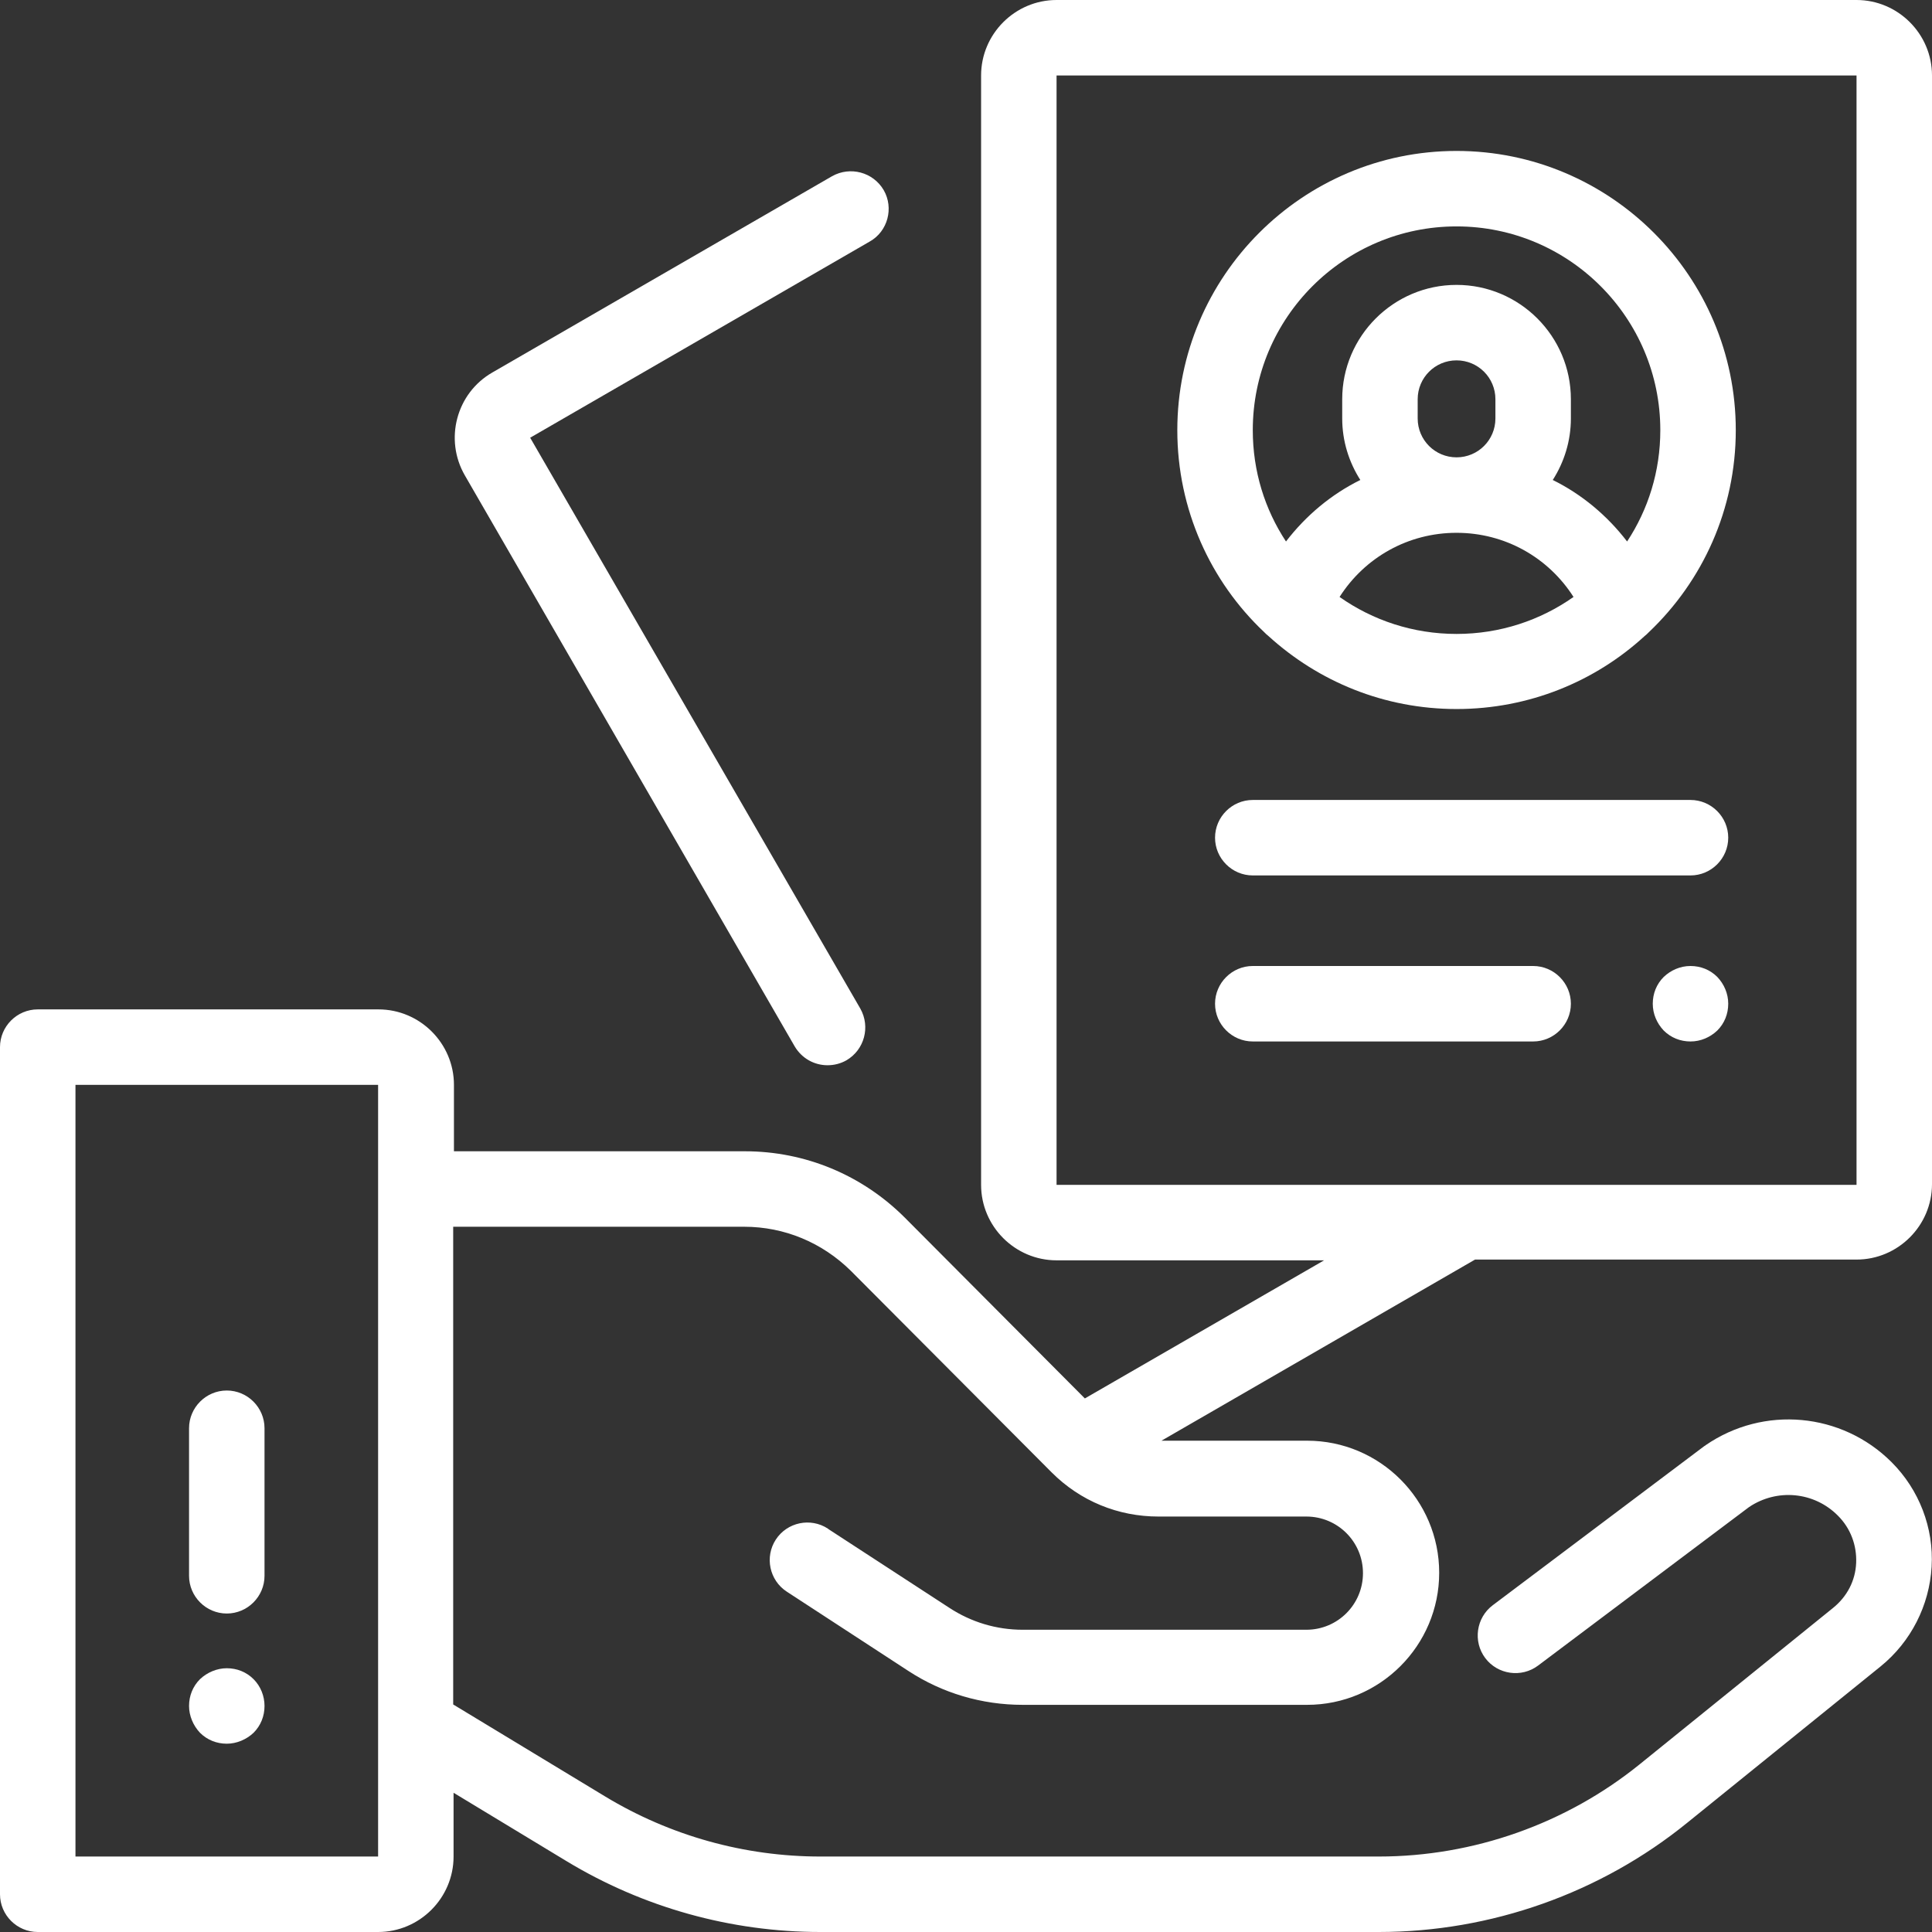
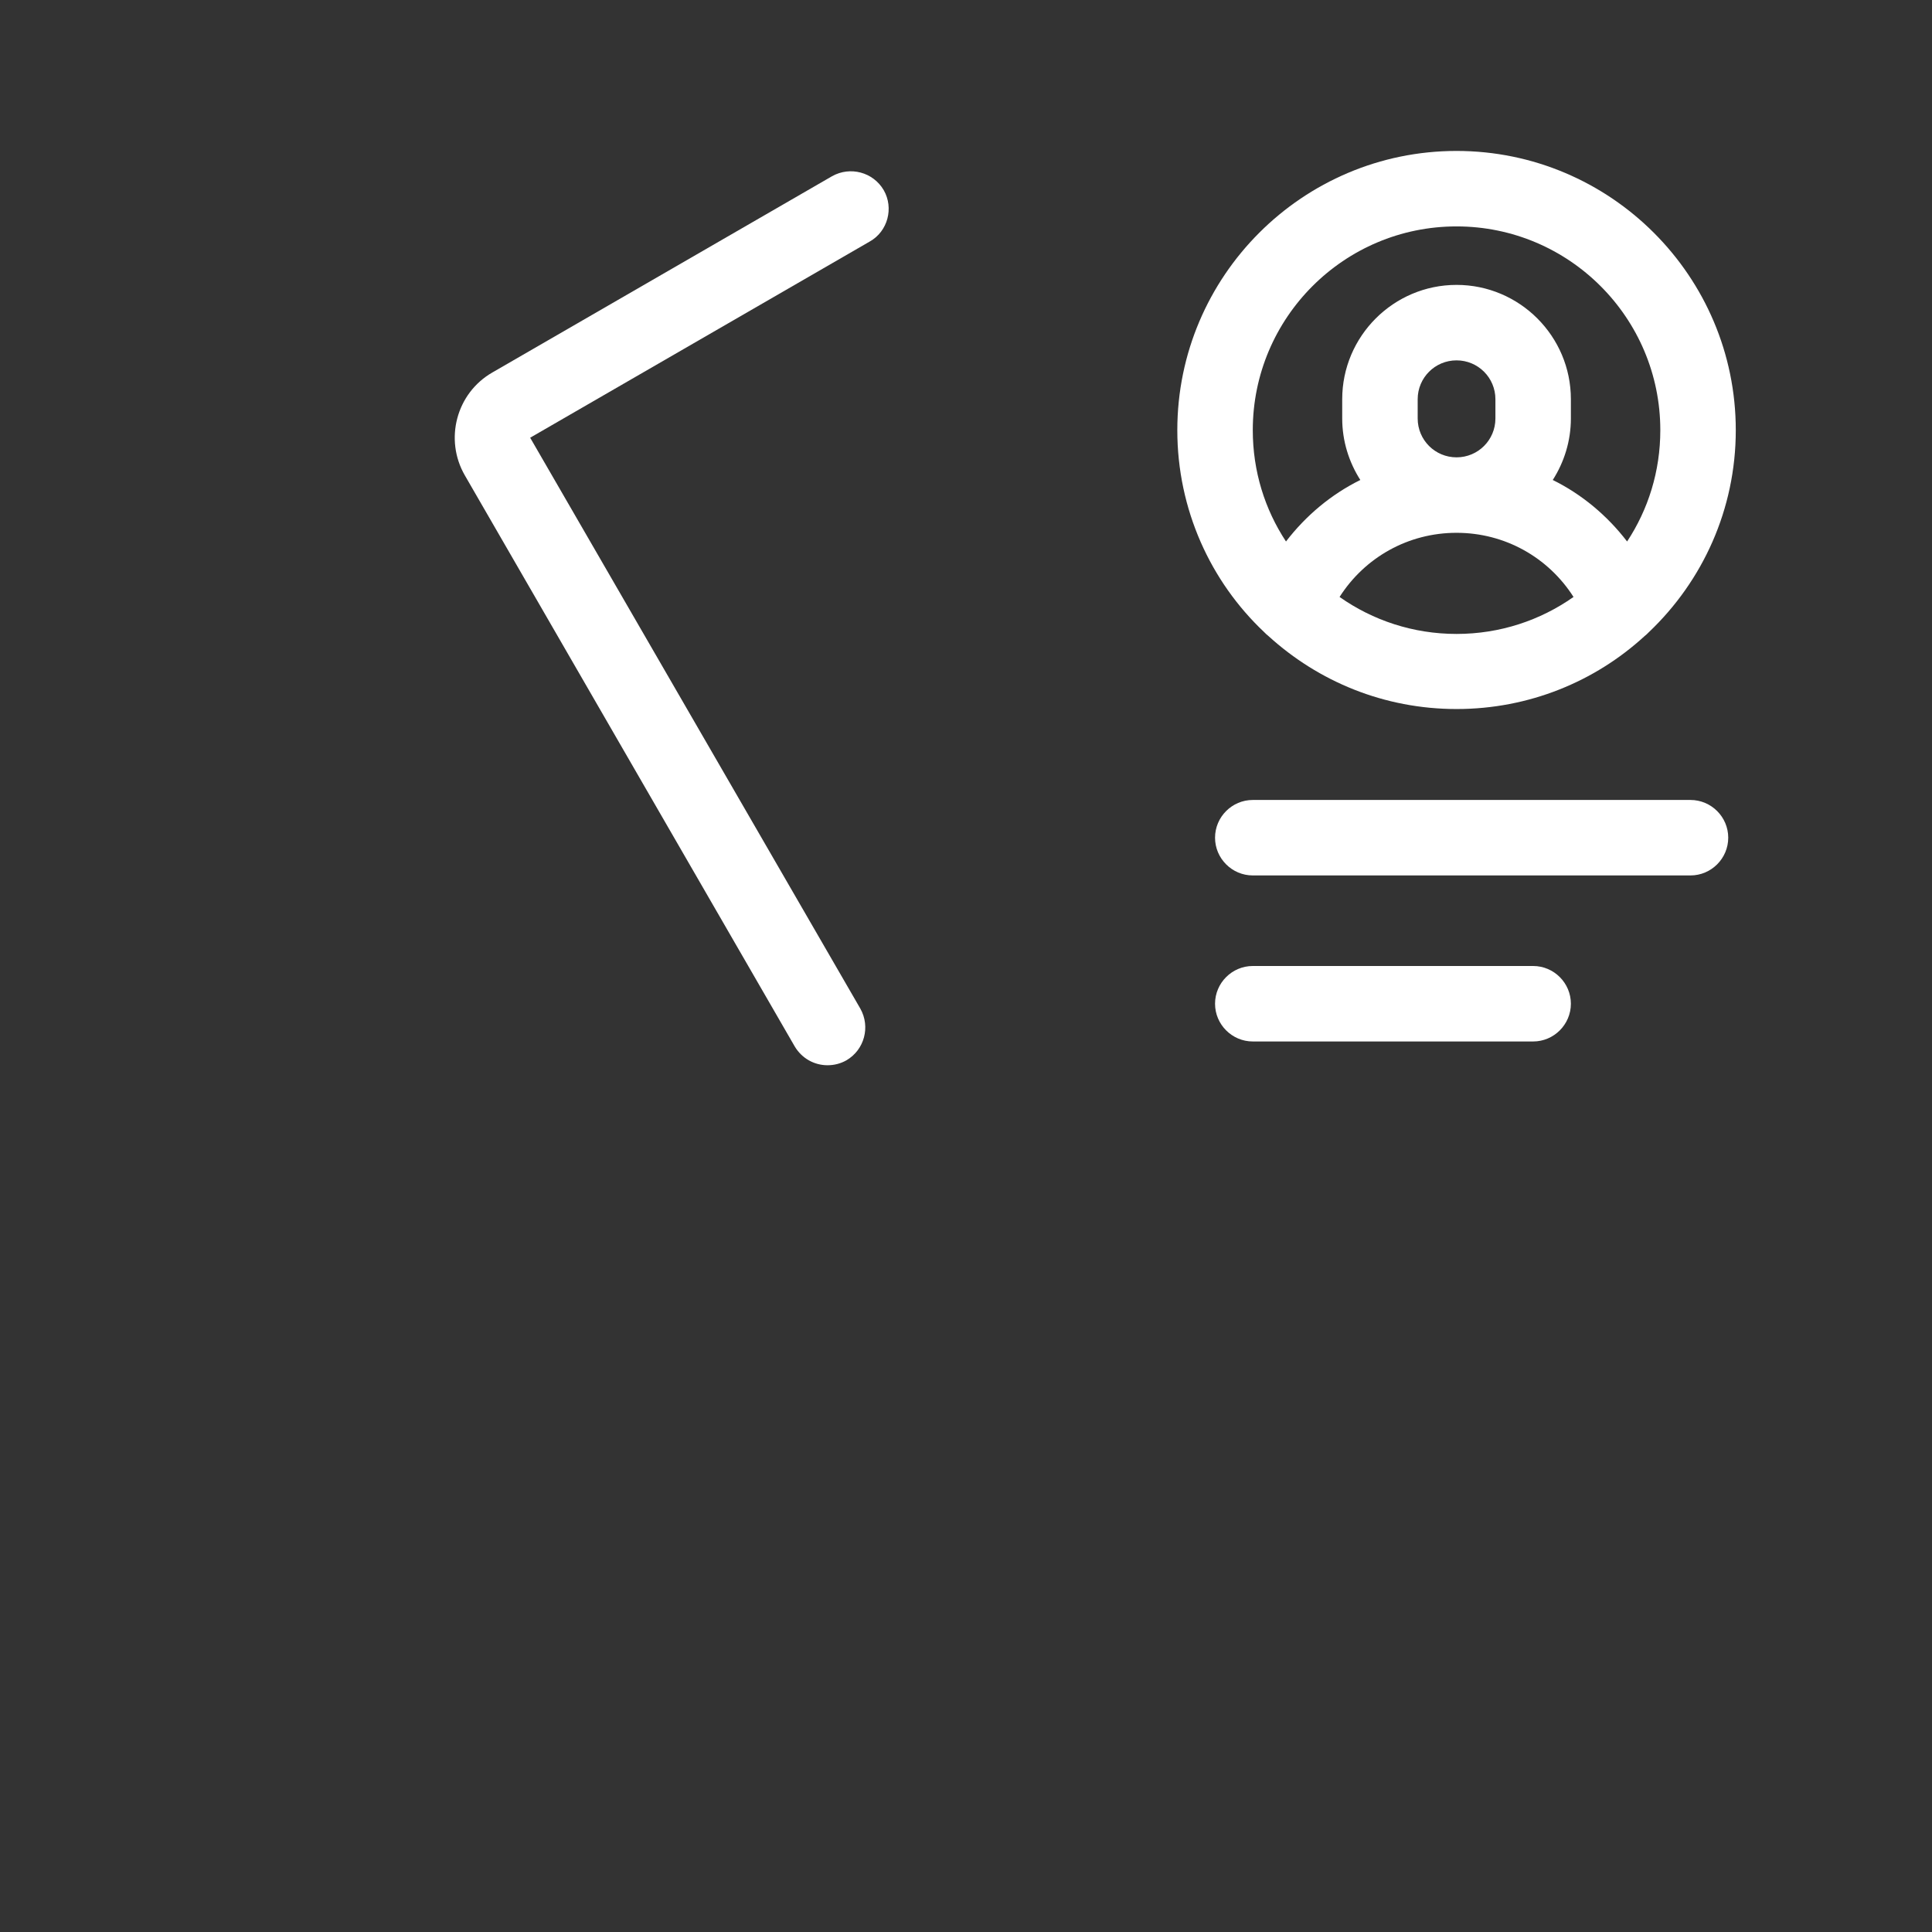
<svg xmlns="http://www.w3.org/2000/svg" version="1.1" id="Capa_1" x="0px" y="0px" viewBox="0 0 512 512" style="enable-background:new 0 0 512 512;" xml:space="preserve">
  <rect x="0" y="0" width="512" height="512" fill="#333333" stroke="none" />
  <style type="text/css">
	.st0{fill:#FFFFFF;}
</style>
  <g>
    <g>
      <path class="st0" d="M386,40c-40.8,0-74,33.2-74,74c0,21,8.8,40.1,23,53.5c0.4,0.4,0.8,0.8,1.2,1.1c13.2,12,30.6,19.3,49.8,19.3    s36.7-7.3,49.8-19.3c0.4-0.3,0.8-0.7,1.2-1.1c14.2-13.5,23-32.5,23-53.5C460,73.2,426.8,40,386,40z M386,168    c-11.5,0-22.2-3.6-31-9.8c6.7-10.5,18.2-17,31-17s24.3,6.5,31,17C408.2,164.4,397.5,168,386,168z M375.7,110.9v-5.1    c0-5.7,4.6-10.3,10.3-10.3s10.3,4.6,10.3,10.3v5.1c0,5.7-4.6,10.3-10.3,10.3S375.7,116.6,375.7,110.9z M431.2,143.5    c-5.3-6.9-12-12.5-19.7-16.3c3-4.7,4.8-10.3,4.8-16.3v-5.1c0-16.7-13.6-30.3-30.3-30.3s-30.3,13.6-30.3,30.3v5.1    c0,6,1.8,11.6,4.8,16.3c-7.7,3.8-14.4,9.4-19.7,16.3c-5.6-8.5-8.8-18.6-8.8-29.5c0-29.8,24.2-54,54-54s54,24.2,54,54    C440,124.9,436.8,135,431.2,143.5z" />
    </g>
  </g>
  <g>
    <g>
-       <path class="st0" d="M501.3,387.5c-13.2-13.2-33.9-15.1-49.3-4.5c-0.1,0.1-0.2,0.2-0.3,0.2l-56.1,42.2c-4.4,3.3-5.3,9.6-2,14    c3.3,4.4,9.6,5.3,14,2l55.9-42c7.4-5,17.3-4.1,23.6,2.3c3.3,3.3,5,7.8,4.8,12.5c-0.2,4.7-2.4,8.9-6.1,11.9l-51.2,41.4    c-19.5,15.8-44.1,24.5-69.2,24.5h-148c-20.1,0-39.8-5.5-57-15.9l-40.3-24.4V325.1h77.1c10.7,0,20.7,4.2,28.3,11.7l53.2,53.4    c7.6,7.6,17.6,11.7,28.3,11.7h39.2c8.3,0,15,6.7,15,15s-6.7,15-15,15H271c-6.9,0-13.6-2-19.4-5.8l-32.1-20.9l-0.1-0.1    c-4.6-3-10.8-1.7-13.8,2.9s-1.7,10.8,2.9,13.8l32.2,21c9,5.9,19.5,9,30.3,9h75.4c19.3,0,35-15.7,35-35s-15.7-35-35-35h-38.6    l83.1-48H492c11,0,20-9,20-20V20c0-11-9-20-20-20H280c-11,0-20,9-20,20v294c0,11,9,20,20,20h70.9l-63.4,36.6c0,0,0,0,0,0    l-47.7-47.9c-11.3-11.3-26.4-17.6-42.4-17.6h-77.1v-17.6c0-11-9-20-20-20H10c-5.5,0-10,4.5-10,10V502c0,5.5,4.5,10,10,10h90.2    c11,0,20-9,20-20v-16.9l29.9,18.1c20.3,12.3,43.6,18.8,67.3,18.8h148c29.7,0,58.8-10.3,81.8-29l51.2-41.4    c8-6.5,12.9-16.1,13.5-26.4C512.5,404.9,508.6,394.8,501.3,387.5z M280,314V20h212l0,294c0,0,0,0,0,0H280z M100.2,492H20V287.5    h80.2l0,27.6c0,0,0,0,0,0s0,0,0,0l0,141.7c0,0.3,0,0.5,0,0.8L100.2,492C100.3,492,100.3,492,100.2,492z" />
-     </g>
+       </g>
  </g>
  <g>
    <g>
      <path class="st0" d="M234.2,50.4c-2.8-4.8-8.9-6.4-13.7-3.7l-90,52c-9.6,5.5-12.8,17.8-7.3,27.3l87.4,151.3c1.9,3.2,5.2,5,8.7,5    c1.7,0,3.4-0.4,5-1.3c4.8-2.8,6.4-8.9,3.7-13.7L140.5,116l90-52C235.3,61.3,236.9,55.1,234.2,50.4z" />
    </g>
  </g>
  <g>
    <g>
      <path class="st0" d="M448,212H332c-5.5,0-10,4.5-10,10s4.5,10,10,10h116c5.5,0,10-4.5,10-10S453.5,212,448,212z" />
    </g>
  </g>
  <g>
    <g>
-       <path class="st0" d="M455.1,258.9c-1.9-1.9-4.4-2.9-7.1-2.9s-5.2,1.1-7.1,2.9c-1.9,1.9-2.9,4.4-2.9,7.1s1.1,5.2,2.9,7.1    c1.9,1.9,4.4,2.9,7.1,2.9s5.2-1.1,7.1-2.9c1.9-1.9,2.9-4.4,2.9-7.1S456.9,260.8,455.1,258.9z" />
-     </g>
+       </g>
  </g>
  <g>
    <g>
      <path class="st0" d="M406.3,256H332c-5.5,0-10,4.5-10,10s4.5,10,10,10h74.3c5.5,0,10-4.5,10-10S411.8,256,406.3,256z" />
    </g>
  </g>
  <g>
    <g>
-       <path class="st0" d="M60.1,368.5c-5.5,0-10,4.5-10,10v39.1c0,5.5,4.5,10,10,10s10-4.5,10-10v-39.1C70.1,373,65.6,368.5,60.1,368.5    z" />
-     </g>
+       </g>
  </g>
  <g>
    <g>
-       <path class="st0" d="M67.2,445c-1.9-1.9-4.4-2.9-7.1-2.9c-2.6,0-5.2,1.1-7.1,2.9c-1.9,1.9-2.9,4.4-2.9,7.1c0,2.6,1.1,5.2,2.9,7.1    c1.9,1.9,4.4,2.9,7.1,2.9c2.6,0,5.2-1.1,7.1-2.9c1.9-1.9,2.9-4.4,2.9-7.1C70.1,449.5,69.1,446.9,67.2,445z" />
-     </g>
+       </g>
  </g>
</svg>